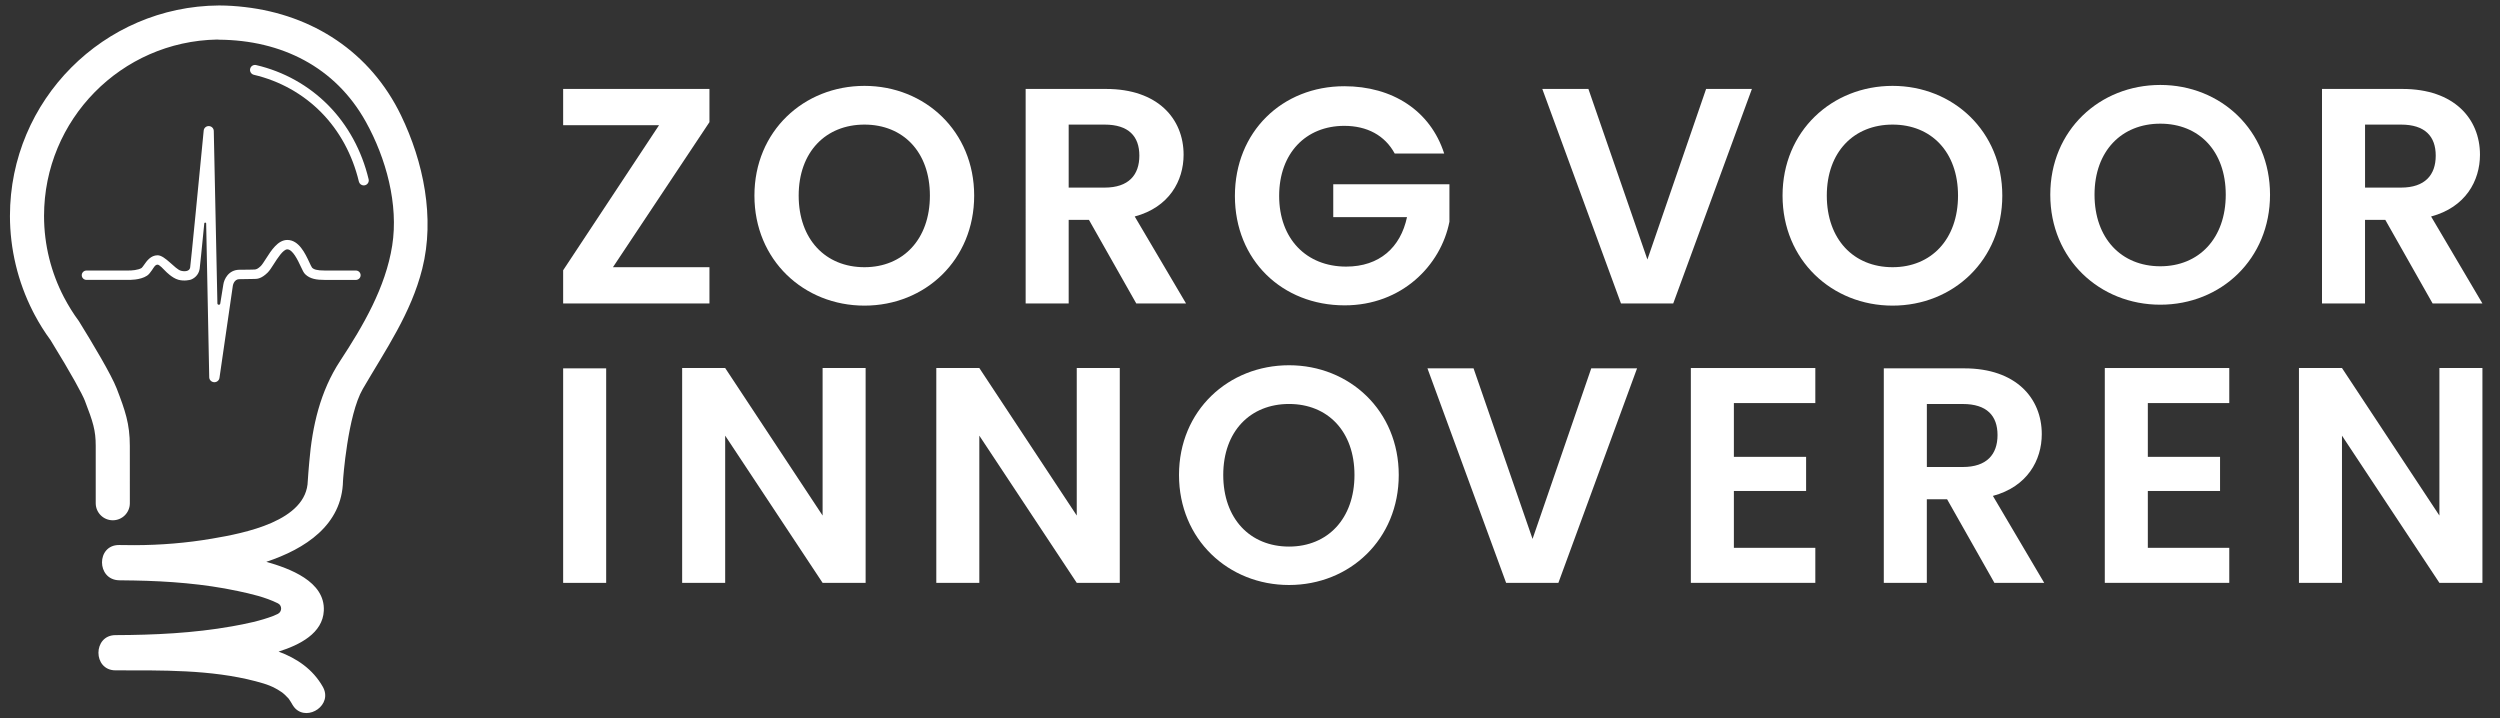
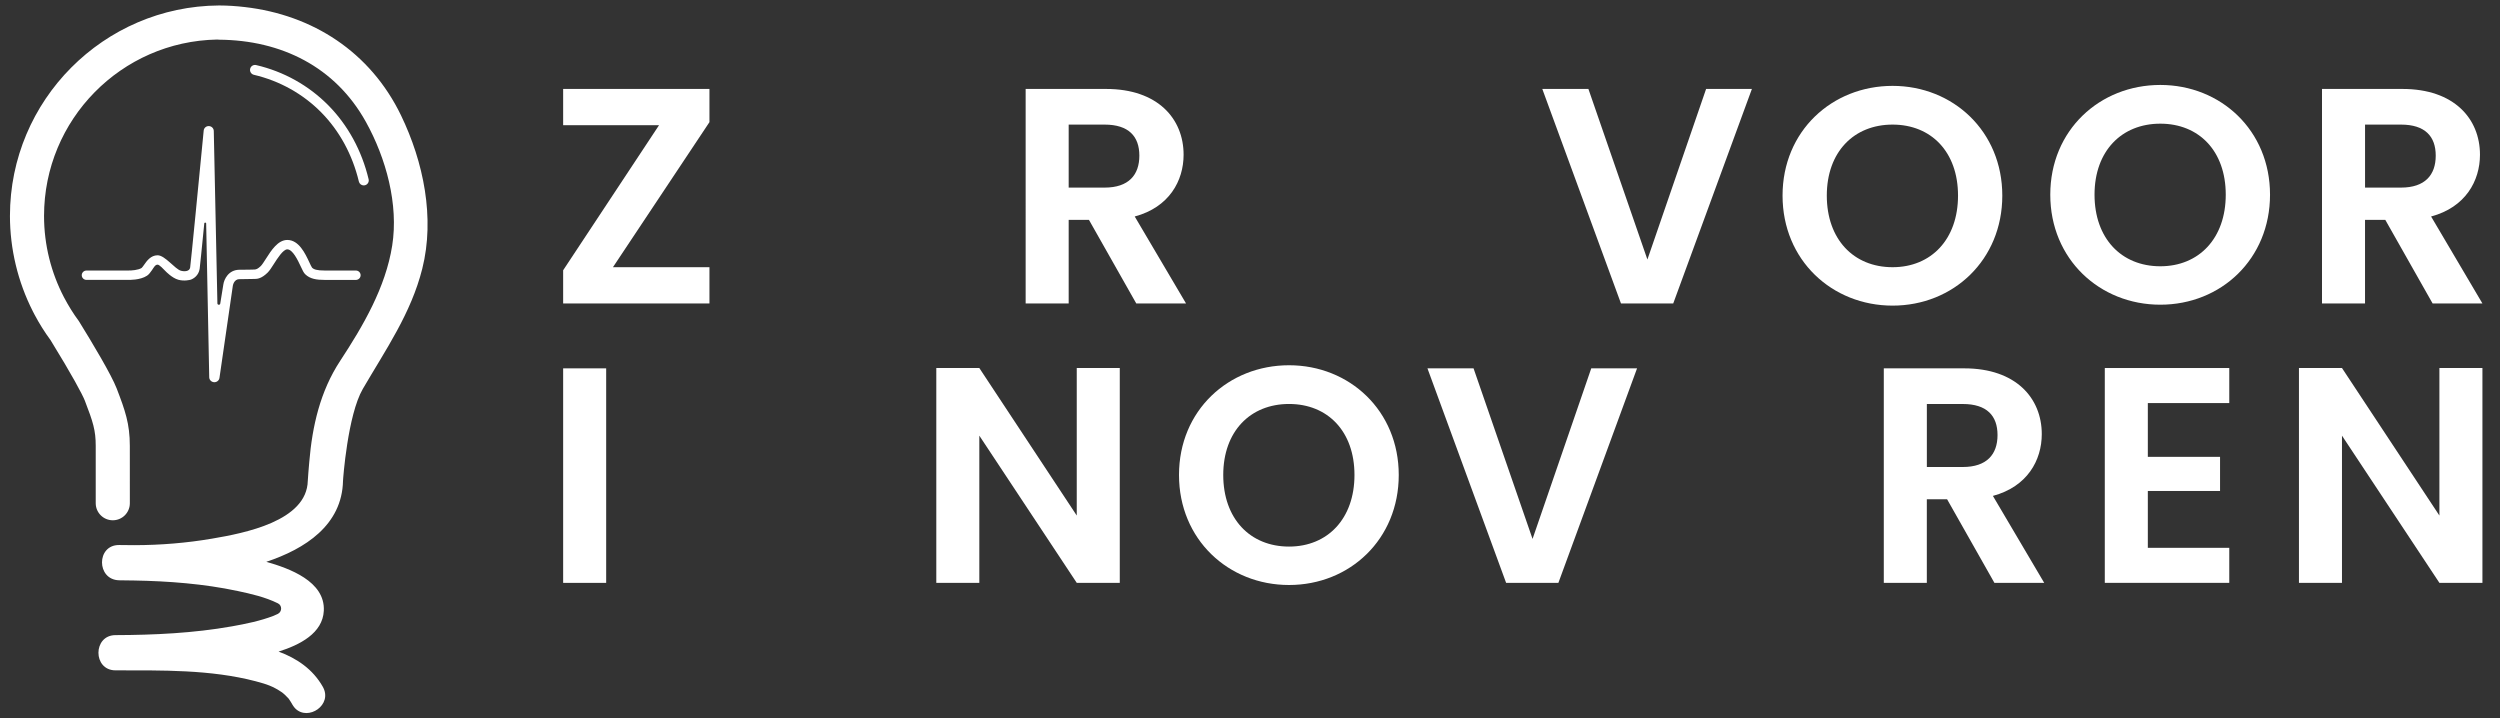
<svg xmlns="http://www.w3.org/2000/svg" id="Text" viewBox="0 0 1000 287.39">
  <rect x="0" y="0" width="1000" height="287.39" fill="#333333" stroke="none" />
  <defs>
    <style>
      .cls-1 {
        fill: #fff;
      }
    </style>
  </defs>
  <g>
    <path class="cls-1" d="m283.78,48.86l-38.6,58.02h38.6v14.51h-58.52v-13.28l38.35-58.02h-38.35v-14.51h58.52v13.28Z" />
-     <path class="cls-1" d="m345.78,122.25c-24.22,0-44.01-18.19-44.01-44.01s19.79-43.89,44.01-43.89,43.89,18.19,43.89,43.89-19.55,44.01-43.89,44.01Zm0-15.37c15.49,0,26.18-11.19,26.18-28.64s-10.7-28.4-26.18-28.4-26.31,10.94-26.31,28.4,10.7,28.64,26.31,28.64Z" />
    <path class="cls-1" d="m442.46,35.58c20.65,0,30.98,11.92,30.98,26.31,0,10.45-5.78,21.02-19.55,24.71l20.53,34.79h-19.91l-18.93-33.44h-8.11v33.44h-17.21V35.58h32.21Zm-.61,14.26h-14.38v25.2h14.38c9.59,0,13.89-5.04,13.89-12.78s-4.3-12.42-13.89-12.42Z" />
-     <path class="cls-1" d="m577.67,61.4h-19.79c-3.93-7.25-11.06-11.06-20.16-11.06-15.37,0-26.06,10.94-26.06,28.03s10.82,28.27,26.8,28.27c13.28,0,21.76-7.62,24.34-19.79h-29.5v-13.15h46.47v15c-3.44,17.46-19.05,33.44-41.92,33.44-24.96,0-43.89-18.07-43.89-43.76s18.93-43.89,43.76-43.89c19.18,0,34.42,9.71,39.95,26.92Z" />
    <path class="cls-1" d="m682.44,35.58h18.32l-31.47,85.81h-20.9l-31.47-85.81h18.44l23.6,68.23,23.48-68.23Z" />
    <path class="cls-1" d="m757.03,122.25c-24.22,0-44.01-18.19-44.01-44.01s19.79-43.89,44.01-43.89,43.89,18.19,43.89,43.89-19.55,44.01-43.89,44.01Zm0-15.37c15.49,0,26.18-11.19,26.18-28.64s-10.69-28.4-26.18-28.4-26.31,10.94-26.31,28.4,10.7,28.64,26.31,28.64Z" />
    <path class="cls-1" d="m864.12,121.88c-24.22,0-44.01-18.19-44.01-44.01s19.79-43.89,44.01-43.89,43.89,18.19,43.89,43.89-19.55,44.01-43.89,44.01Zm0-15.37c15.49,0,26.18-11.19,26.18-28.64s-10.69-28.4-26.18-28.4-26.31,10.94-26.31,28.4,10.7,28.64,26.31,28.64Z" />
    <path class="cls-1" d="m961.01,35.58c20.65,0,30.98,11.92,30.98,26.31,0,10.45-5.78,21.02-19.55,24.71l20.53,34.79h-19.92l-18.93-33.44h-8.11v33.44h-17.21V35.58h32.21Zm-.61,14.26h-14.38v25.2h14.38c9.59,0,13.89-5.04,13.89-12.78s-4.3-12.42-13.89-12.42Z" />
    <path class="cls-1" d="m225.26,147.34h17.21v85.81h-17.21v-85.81Z" />
-     <path class="cls-1" d="m346.25,147.21v85.93h-17.21l-38.97-58.88v58.88h-17.21v-85.93h17.21l38.97,59.01v-59.01h17.21Z" />
    <path class="cls-1" d="m447.91,147.21v85.93h-17.21l-38.97-58.88v58.88h-17.21v-85.93h17.21l38.97,59.01v-59.01h17.21Z" />
    <path class="cls-1" d="m515.61,234c-24.22,0-44.01-18.19-44.01-44.01s19.79-43.89,44.01-43.89,43.89,18.19,43.89,43.89-19.55,44.01-43.89,44.01Zm0-15.37c15.49,0,26.18-11.19,26.18-28.64s-10.69-28.4-26.18-28.4-26.31,10.94-26.31,28.4,10.7,28.64,26.31,28.64Z" />
    <path class="cls-1" d="m636.5,147.34h18.32l-31.47,85.81h-20.9l-31.47-85.81h18.44l23.6,68.23,23.48-68.23Z" />
-     <path class="cls-1" d="m726.13,161.23h-32.58v21.51h28.89v13.65h-28.89v22.74h32.58v14.01h-49.79v-85.93h49.79v14.01Z" />
    <path class="cls-1" d="m785.73,147.34c20.65,0,30.98,11.92,30.98,26.31,0,10.45-5.78,21.02-19.55,24.71l20.53,34.79h-19.92l-18.93-33.44h-8.11v33.44h-17.21v-85.81h32.21Zm-.61,14.26h-14.38v25.2h14.38c9.59,0,13.89-5.04,13.89-12.78s-4.3-12.42-13.89-12.42Z" />
    <path class="cls-1" d="m891.71,161.23h-32.58v21.51h28.89v13.65h-28.89v22.74h32.58v14.01h-49.79v-85.93h49.79v14.01Z" />
    <path class="cls-1" d="m992.97,147.21v85.93h-17.21l-38.97-58.88v58.88h-17.21v-85.93h17.21l38.97,59.01v-59.01h17.21Z" />
  </g>
  <path class="cls-1" d="m160.41,46.15C148.09,20.7,124.97,5.95,97.97,2.83c-3.36-.4-6.8-.63-10.28-.64h-.08C41.46,2.48,3.98,40.12,3.98,86.36c0,13.21,3.16,26.37,9.13,38.12.21.44.43.86.66,1.28,1.91,3.61,4.08,7.07,6.45,10.29,8.63,14.02,12.74,21.71,13.72,24.22,3.29,8.55,4.35,11.84,4.35,18.08v23.02c.05,3.73,3.08,6.74,6.83,6.74s6.77-3.01,6.82-6.74c-.01-.08-.01-23.02-.01-23.02,0-8.88-1.88-14.18-5.26-22.97-2.09-5.43-9.65-18.08-15.14-26.96-2.2-2.96-4.16-6.13-5.89-9.42-.06-.09-.09-.15-.09-.15h.01c-5.06-9.72-7.94-20.77-7.94-32.49,0-38.53,30.88-69.84,69.24-70.54.28.04.55.06.84.06,24.8.2,46.38,10.82,58.61,32.79,8.14,14.62,13.17,33.13,10.57,49.57-2.63,16.73-11.62,32.1-20.78,46.06-8.02,12.19-11.19,26.11-12.39,40.5-.18,1.94-.58,6.82-.59,7.5-.34,16.16-25.36,20.96-38.32,23.16-10.15,1.74-20.62,2.59-30.98,2.61-2.08-.04-4.15-.05-6.2-.06-9.1-.04-9.07,13.86,0,14.11,1.93.06,3.83.09,5.75.08h.2c13.89.25,27.86,1.31,41.45,4.19,5.43,1.16,11.1,2.45,16.11,4.93.01,0,.03.01.04.02,1.76.85,1.69,3.39-.07,4.24-.64.31-1.25.59-1.72.77-5.34,2.04-11.05,3.2-16.66,4.2-15.31,2.71-31,3.45-46.53,3.5-9.07.03-9.09,14.08,0,14.09,18.47.02,38.05-.36,56.06,4.36,4.54,1.21,6.9,1.98,10.6,4.48.25.18.65.5.88.73.28.26.53.51.79.78.26.26.51.53.78.8.06.08.11.12.16.16.01.01.01.03.03.04.06.09.14.21.26.39.44.61.8,1.26,1.18,1.91.14.23.26.44.41.64.14.2.27.4.44.58.1.12.21.24.31.35,5.13,5.21,15.18-1.4,11.02-8.68-4-7.02-10.35-11.33-17.67-14.04,8.53-2.69,17.64-7.34,18.09-16.33.59-11.78-13.81-16.97-23-19.58,15.49-5.16,30.31-14.66,30.68-32.4.01-.56,1.84-26.3,7.93-36.78,9.12-15.66,19.3-30.2,23.78-48.09,5.1-20.33.49-42.69-8.5-61.29Z" />
  <path class="cls-1" d="m95.81,111.65c-2.26,0-2.66,2.56-2.68,2.67l-5.34,36.83c-.15,1.05-1.11,1.81-2.18,1.73h0c-1.07-.07-1.9-.93-1.92-1.98l-1.22-61.5c0-.47-.72-.49-.76-.02-.94,9.53-1.72,17.3-1.85,18.17-.39,2.63-2.44,3.96-3.6,4.33-.31.09-2.54.68-4.93.02-2.52-.7-5.03-3.34-5.03-3.34-.94-.94-2.52-2.7-3.26-2.7-1.01,0-1.56,1.21-2.24,2.18-.62.88-1.2,1.71-1.99,2.24-2.72,1.82-7.3,1.7-7.82,1.68h-16.38c-1.06,0-1.91-.84-1.91-1.87h0c0-1.04.86-1.88,1.91-1.88h16.45c1.53.05,4.32-.19,5.59-1.03.21-.15.68-.82.99-1.26,1.06-1.52,2.66-3.81,5.4-3.81,2.97,0,6.92,5.51,9.32,6.18,1.35.38,3.45.34,3.7-1.28.27-1.75,3.56-35.59,5.42-54.8.1-1.04,1.01-1.82,2.07-1.78h.01c1.07.04,1.93.89,1.95,1.94l1.45,68.98c.01.69,1.03.76,1.14.08l1.24-7.67c.29-2.01,2.03-5.86,6.46-5.86,3.04,0,5.13-.06,5.97-.09.4-.01.77-.11,1.12-.3.37-.2.86-.54,1.43-1.1.51-.5,1.28-1.71,2.03-2.88,2.14-3.37,4.81-7.55,8.57-7.55,4.63,0,7.16,5.41,8.83,8.98.36.78.86,1.85,1.07,2.1.71.7,1.84,1.15,5.16,1.15h12.36c1.06,0,1.91.84,1.91,1.88h0c0,1.04-.86,1.88-1.91,1.88h-12.36c-3.35,0-5.97-.39-7.9-2.28-.6-.58-1.03-1.48-1.81-3.16-1.11-2.37-3.18-6.79-5.36-6.79-1.65,0-3.95,3.62-5.33,5.79-.94,1.47-1.74,2.74-2.57,3.55-2.41,2.36-4.09,2.48-5.06,2.49l-6.17.1Z" />
  <path class="cls-1" d="m145.49,74.17c-.9,0-1.72-.62-1.94-1.54-2.56-10.71-7.76-20.27-15.04-27.66-7.33-7.43-16.65-12.63-26.96-15.05-1.07-.25-1.74-1.33-1.49-2.4.25-1.08,1.32-1.74,2.4-1.49,11.05,2.58,21.04,8.16,28.9,16.13,7.79,7.9,13.36,18.12,16.09,29.54.26,1.07-.41,2.15-1.48,2.41-.16.04-.31.06-.47.06Z" />
</svg>